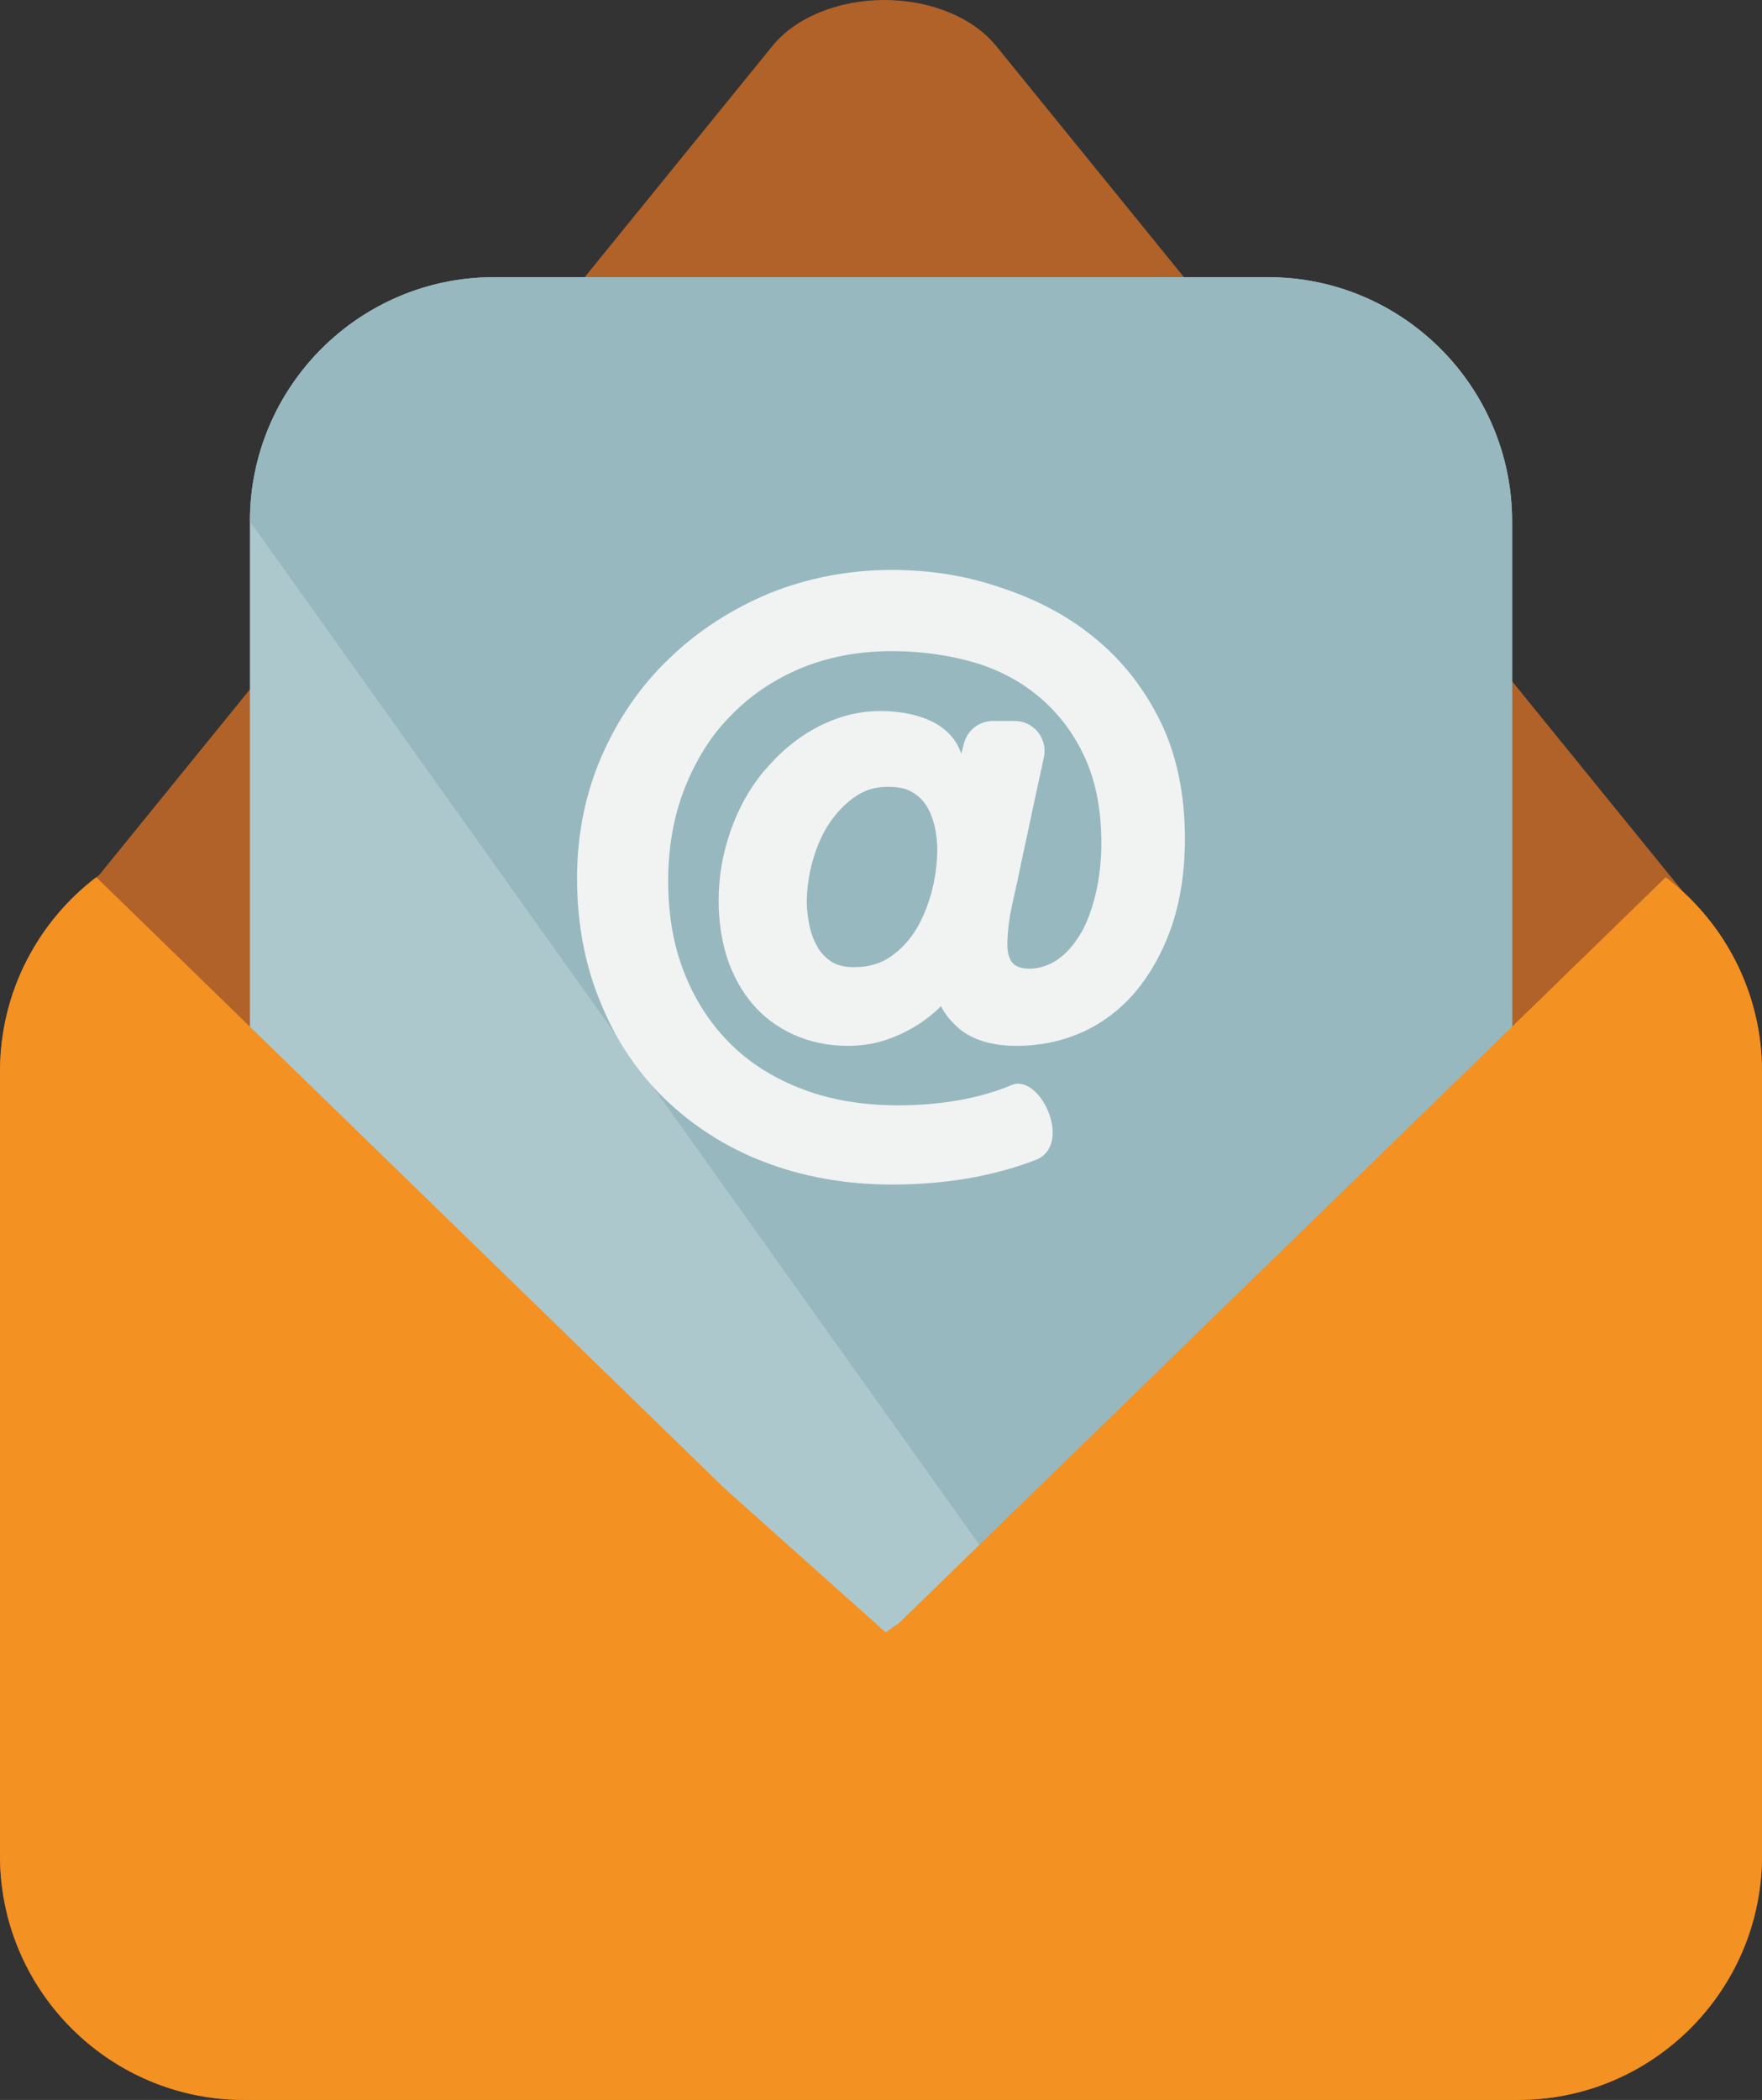
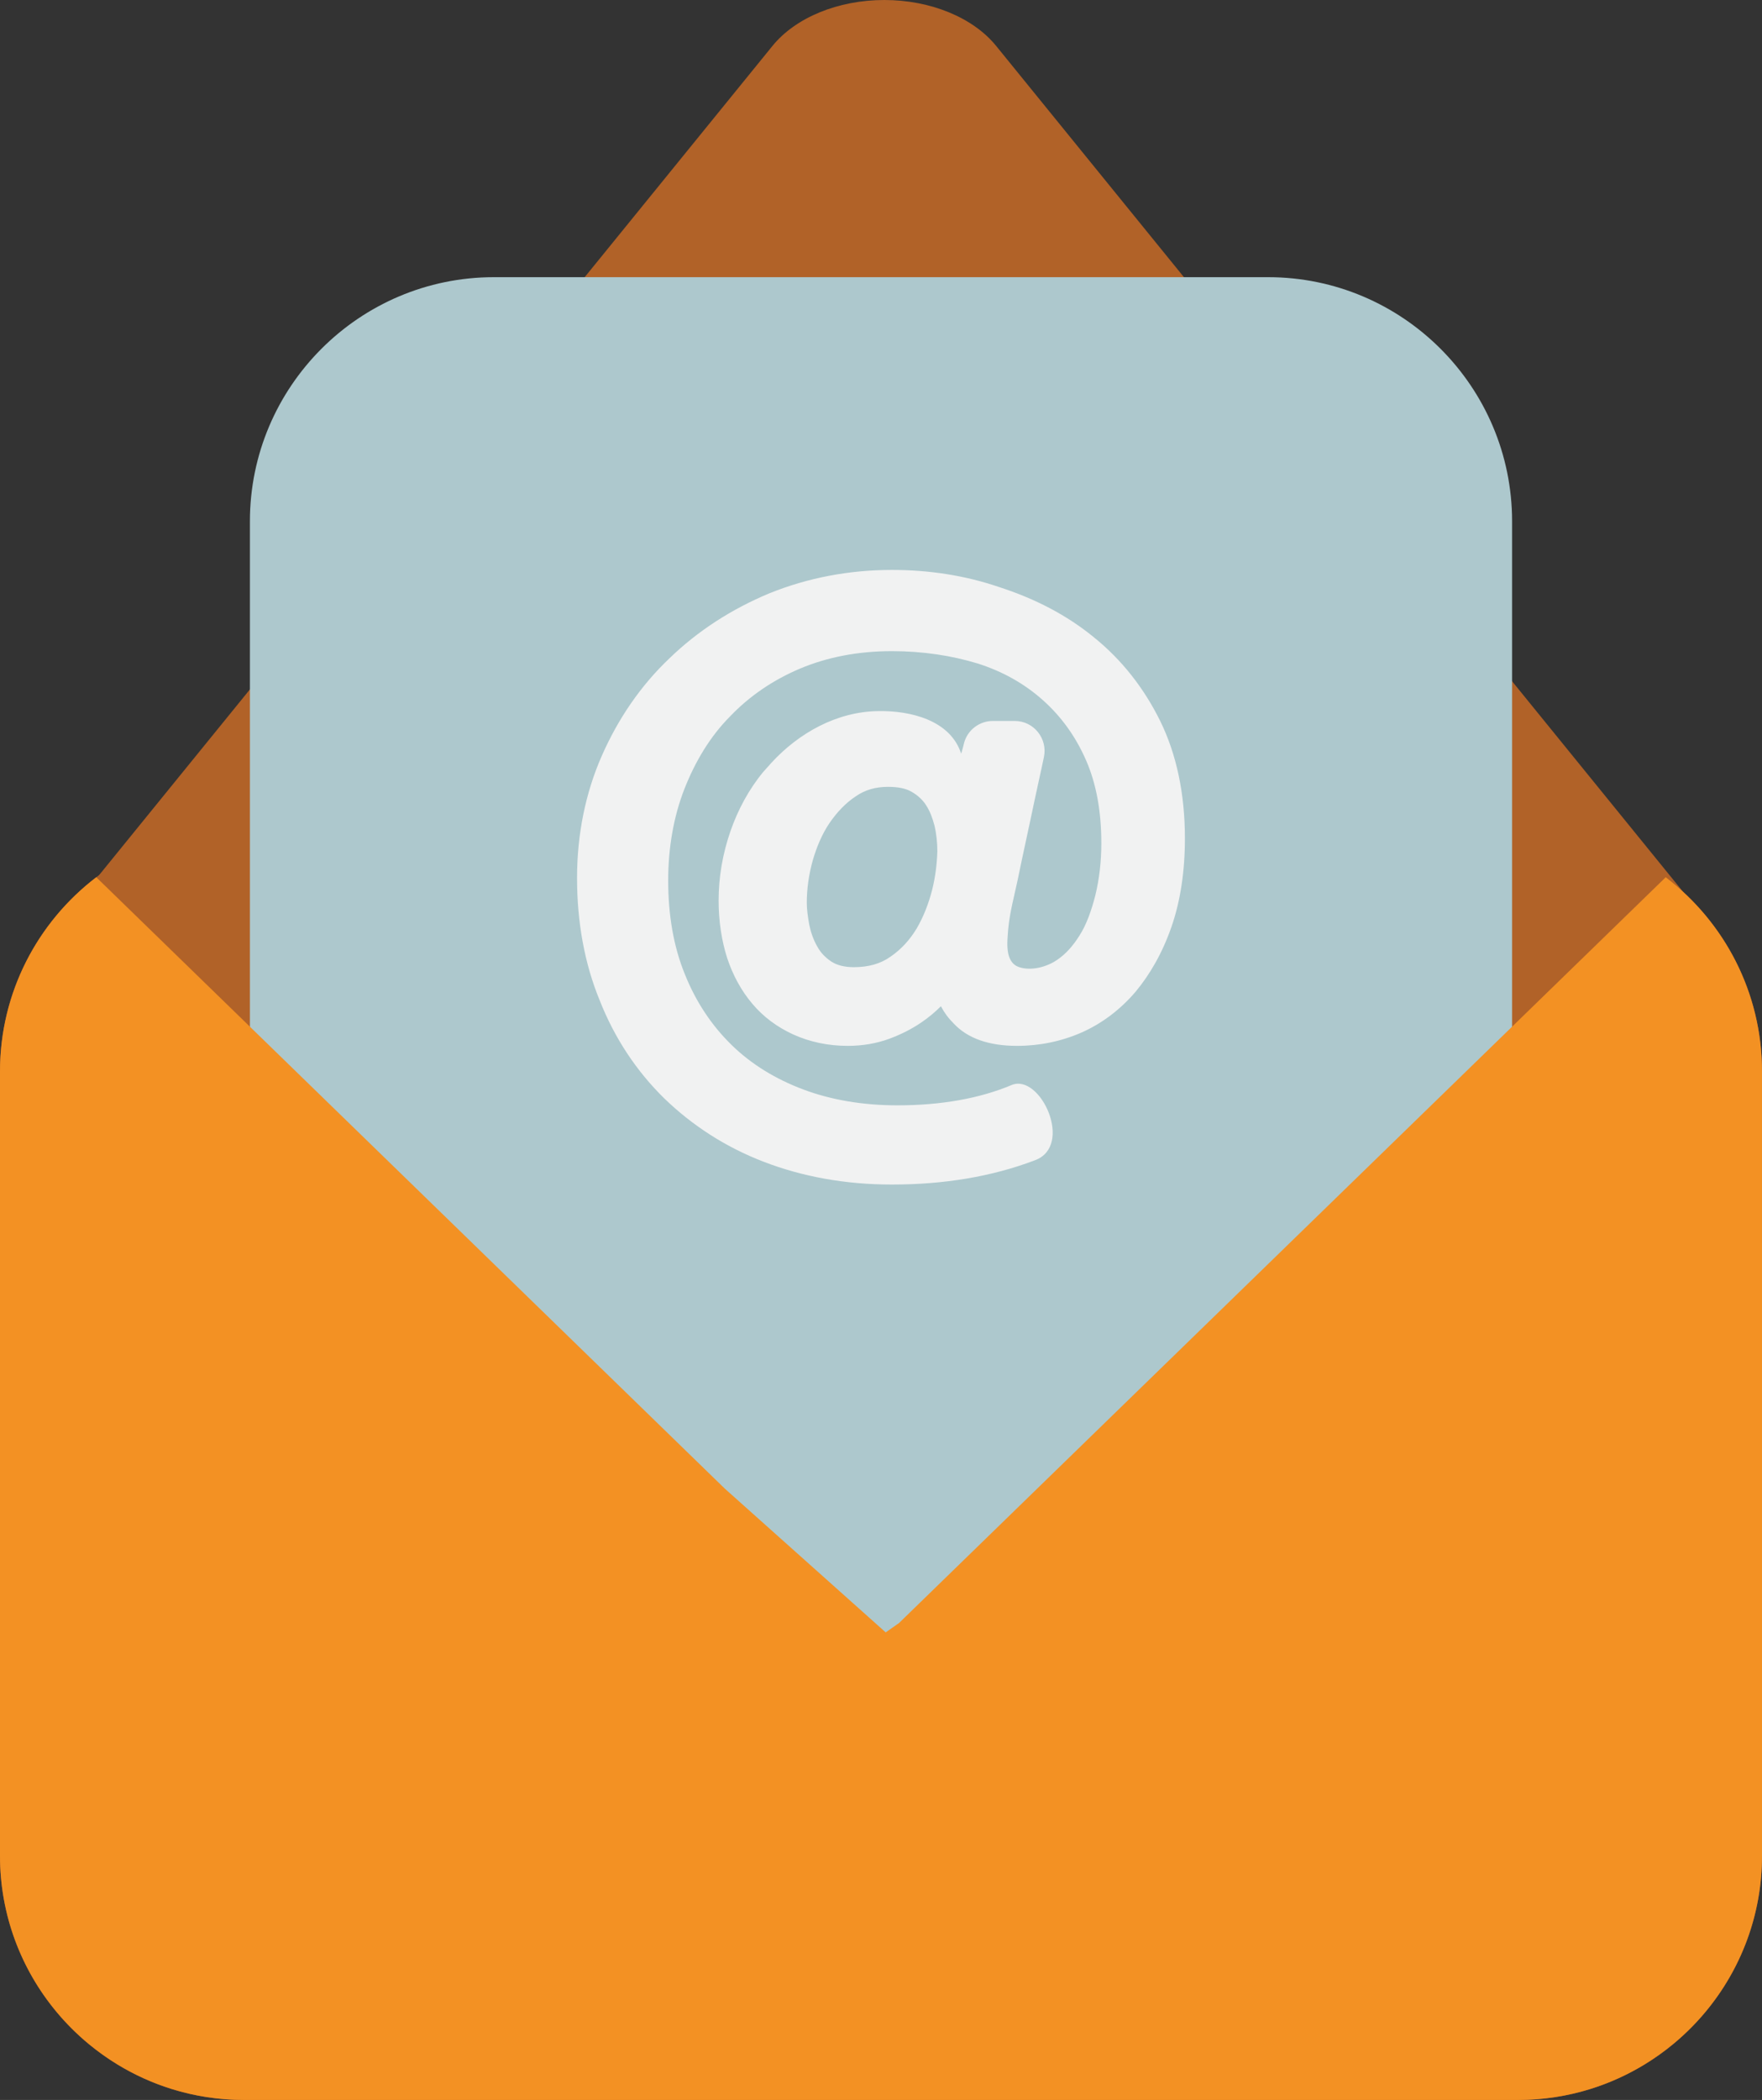
<svg xmlns="http://www.w3.org/2000/svg" version="1.1" id="Layer_1" x="0px" y="0px" width="119.358px" height="142.176px" viewBox="0 0 119.358 142.176" enable-background="new 0 0 119.358 142.176" xml:space="preserve">
  <rect x="0" y="0" width="119.358" height="142.176" fill="#333333" stroke="none" />
  <g>
    <path fill="#B16228" d="M116.8,63.812L67.478,3.108C65.916,1.185,63.028,0,59.903,0c-3.125,0-6.012,1.185-7.575,3.108L5.257,61.042   c0.022,0.172,0.037,0.35,0.035,0.538c-0.053,4.312-0.757,8.791-0.466,13.138c1.199,0.429,2.532,0.674,3.921,0.674h102.317   c2.197,0,4.2-0.58,5.736-1.531V63.812z" />
    <path fill="#B16228" d="M102.828,56.011H16.531C7.415,56.011,0,63.426,0,72.542v53.104c0,9.115,7.415,16.531,16.531,16.531h86.297   c9.115,0,16.531-7.415,16.531-16.531V72.542C119.358,63.426,111.943,56.011,102.828,56.011L102.828,56.011z" />
    <path fill="#ADC8CD" d="M85.898,18.766H33.46c-9.115,0-16.531,7.415-16.531,16.531v80.191c0,9.115,7.415,16.531,16.531,16.531   h52.438c9.115,0,16.531-7.415,16.531-16.531V35.297C102.429,26.182,95.014,18.766,85.898,18.766L85.898,18.766z" />
-     <path fill="#97B8BF" d="M85.898,132.018c9.115,0,16.531-7.415,16.531-16.531V35.297c0-9.115-7.415-16.531-16.531-16.531l0,0H33.46   c-9.115,0-16.531,7.415-16.531,16.531" />
    <path fill="#F39123" d="M112.836,59.393l-51.935,50.493l-0.904,0.634l-10.901-9.735l0,0L6.522,59.393   C2.561,62.416,0,67.185,0,72.542v8.213v44.891c0,3.988,1.419,7.65,3.779,10.509c0.674,0.817,1.425,1.568,2.242,2.242   c0.613,0.506,1.262,0.968,1.944,1.383c1.136,0.691,2.362,1.249,3.655,1.652c1.552,0.484,3.201,0.744,4.91,0.744h86.297   c1.709,0,3.358-0.261,4.91-0.744c1.293-0.403,2.519-0.961,3.655-1.652c0.682-0.415,1.331-0.877,1.944-1.383   c0.817-0.674,1.568-1.425,2.242-2.242c2.36-2.859,3.779-6.521,3.779-10.509v-41.44V72.542   C119.358,67.185,116.798,62.416,112.836,59.393z" />
    <g>
      <path fill="#F1F2F2" d="M44.994,74.363c1.875,1.814,4.123,3.29,6.74,4.294c2.615,1.008,5.532,1.542,8.684,1.542    c3.518,0,6.775-0.534,9.688-1.644c2.652-0.972,0.373-5.898-1.574-5.096c-2.145,0.904-4.762,1.377-7.741,1.377    c-2.351,0-4.498-0.369-6.377-1.074c-1.879-0.706-3.523-1.708-4.86-3.018c-1.34-1.307-2.414-2.915-3.152-4.761    c-0.773-1.879-1.139-4.02-1.139-6.372c0-2.211,0.367-4.327,1.102-6.204c0.74-1.876,1.748-3.554,3.086-4.899    c1.309-1.373,2.918-2.474,4.767-3.251c1.844-0.771,3.922-1.172,6.2-1.172c2.113,0,4.059,0.306,5.803,0.835    c1.707,0.54,3.184,1.376,4.424,2.485c1.24,1.103,2.213,2.448,2.918,4.056c0.707,1.61,1.041,3.49,1.041,5.636    c0,1.241-0.138,2.414-0.406,3.519c-0.266,1.038-0.598,1.981-1.069,2.716c-0.439,0.705-0.941,1.272-1.545,1.674    c-0.701,0.474-1.746,0.74-2.547,0.474c-1.008-0.337-0.801-1.744-0.74-2.584c0.105-1.139,0.406-2.214,0.639-3.32    c0.369-1.808,0.771-3.588,1.139-5.362c0.203-0.972,0.439-1.981,0.639-2.953c0.266-1.241-0.674-2.449-1.979-2.449h-1.478    c-0.906,0-1.707,0.603-1.947,1.477c-0.094,0.403-0.201,0.738-0.201,0.738c-0.735-2.28-3.453-2.917-5.6-2.883    c-2.811,0.032-5.397,1.474-7.272,3.52c-0.166,0.202-0.371,0.403-0.541,0.606c-0.967,1.172-1.707,2.548-2.209,3.989    c-0.537,1.544-0.808,3.118-0.808,4.725c0,1.377,0.203,2.686,0.572,3.859c0.399,1.206,0.974,2.246,1.713,3.118    c0.731,0.873,1.674,1.578,2.778,2.081c1.109,0.501,2.348,0.768,3.688,0.768c1.008,0,1.947-0.167,2.783-0.47    c0.81-0.298,1.543-0.669,2.18-1.103c0.502-0.337,0.976-0.737,1.344-1.11c0.231,0.439,0.504,0.809,0.873,1.175    c0.938,1.004,2.379,1.508,4.289,1.508c1.508,0,2.984-0.299,4.361-0.902c1.375-0.606,2.617-1.542,3.653-2.749    c1.008-1.209,1.846-2.683,2.449-4.427c0.603-1.747,0.904-3.757,0.904-5.97c0-3.018-0.569-5.697-1.674-7.948    c-1.109-2.245-2.617-4.156-4.494-5.667c-1.842-1.51-3.994-2.613-6.373-3.385c-2.344-0.806-4.793-1.175-7.309-1.175    c-2.914,0-5.701,0.538-8.28,1.576c-2.584,1.074-4.865,2.55-6.774,4.396c-1.947,1.84-3.486,4.091-4.592,6.603    c-1.109,2.514-1.681,5.331-1.681,8.284c0,2.984,0.506,5.803,1.547,8.315C41.642,70.306,43.12,72.523,44.994,74.363L44.994,74.363z     M63.135,60.284c-0.238,0.904-0.57,1.777-1.041,2.582c-0.467,0.771-1.041,1.406-1.777,1.91c-0.67,0.473-1.478,0.706-2.479,0.706    c-0.642,0-1.139-0.136-1.508-0.369c-0.408-0.27-0.74-0.603-0.973-1.038c-0.269-0.472-0.439-0.972-0.539-1.476    c-0.1-0.538-0.166-1.04-0.166-1.475c0-0.94,0.131-1.877,0.399-2.854c0.271-0.938,0.64-1.809,1.139-2.546    c0.508-0.737,1.076-1.341,1.779-1.81c0.635-0.438,1.345-0.641,2.18-0.641c0.67,0,1.207,0.101,1.608,0.337    c0.404,0.232,0.742,0.54,0.974,0.904c0.268,0.407,0.436,0.873,0.569,1.375c0.135,0.572,0.196,1.175,0.196,1.748    C63.469,58.475,63.371,59.343,63.135,60.284L63.135,60.284z M63.135,60.284" />
    </g>
  </g>
</svg>